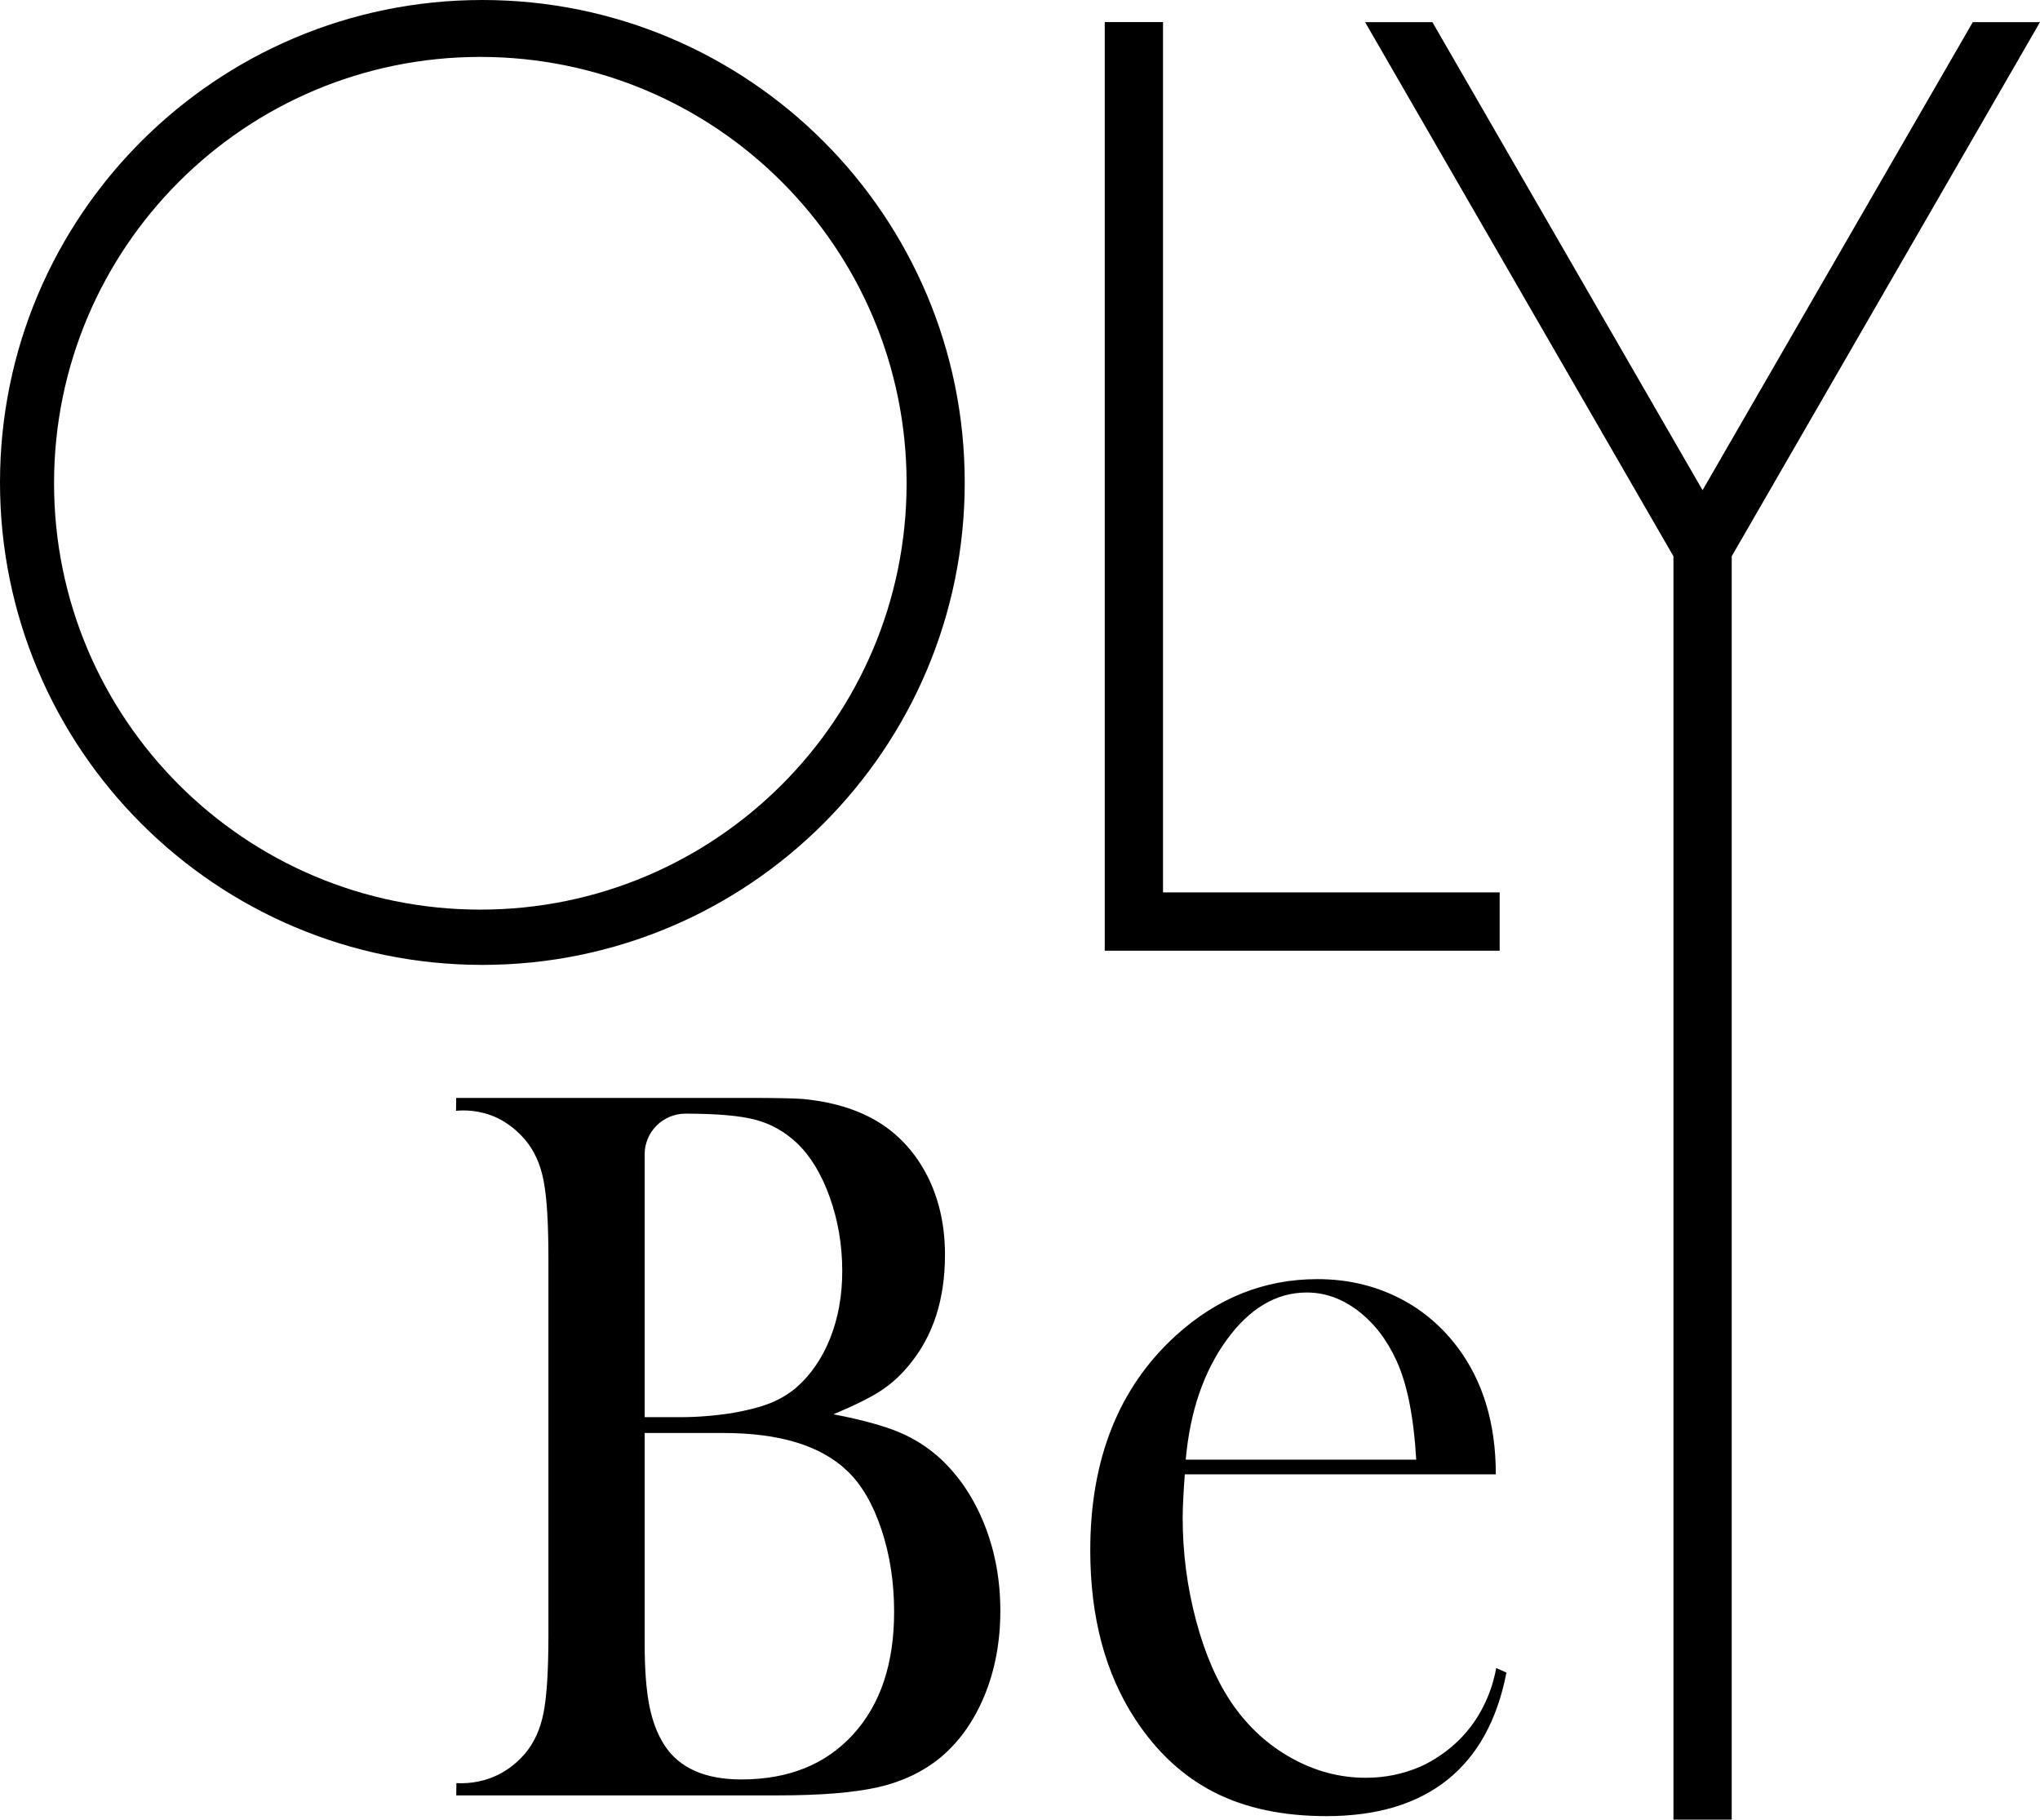
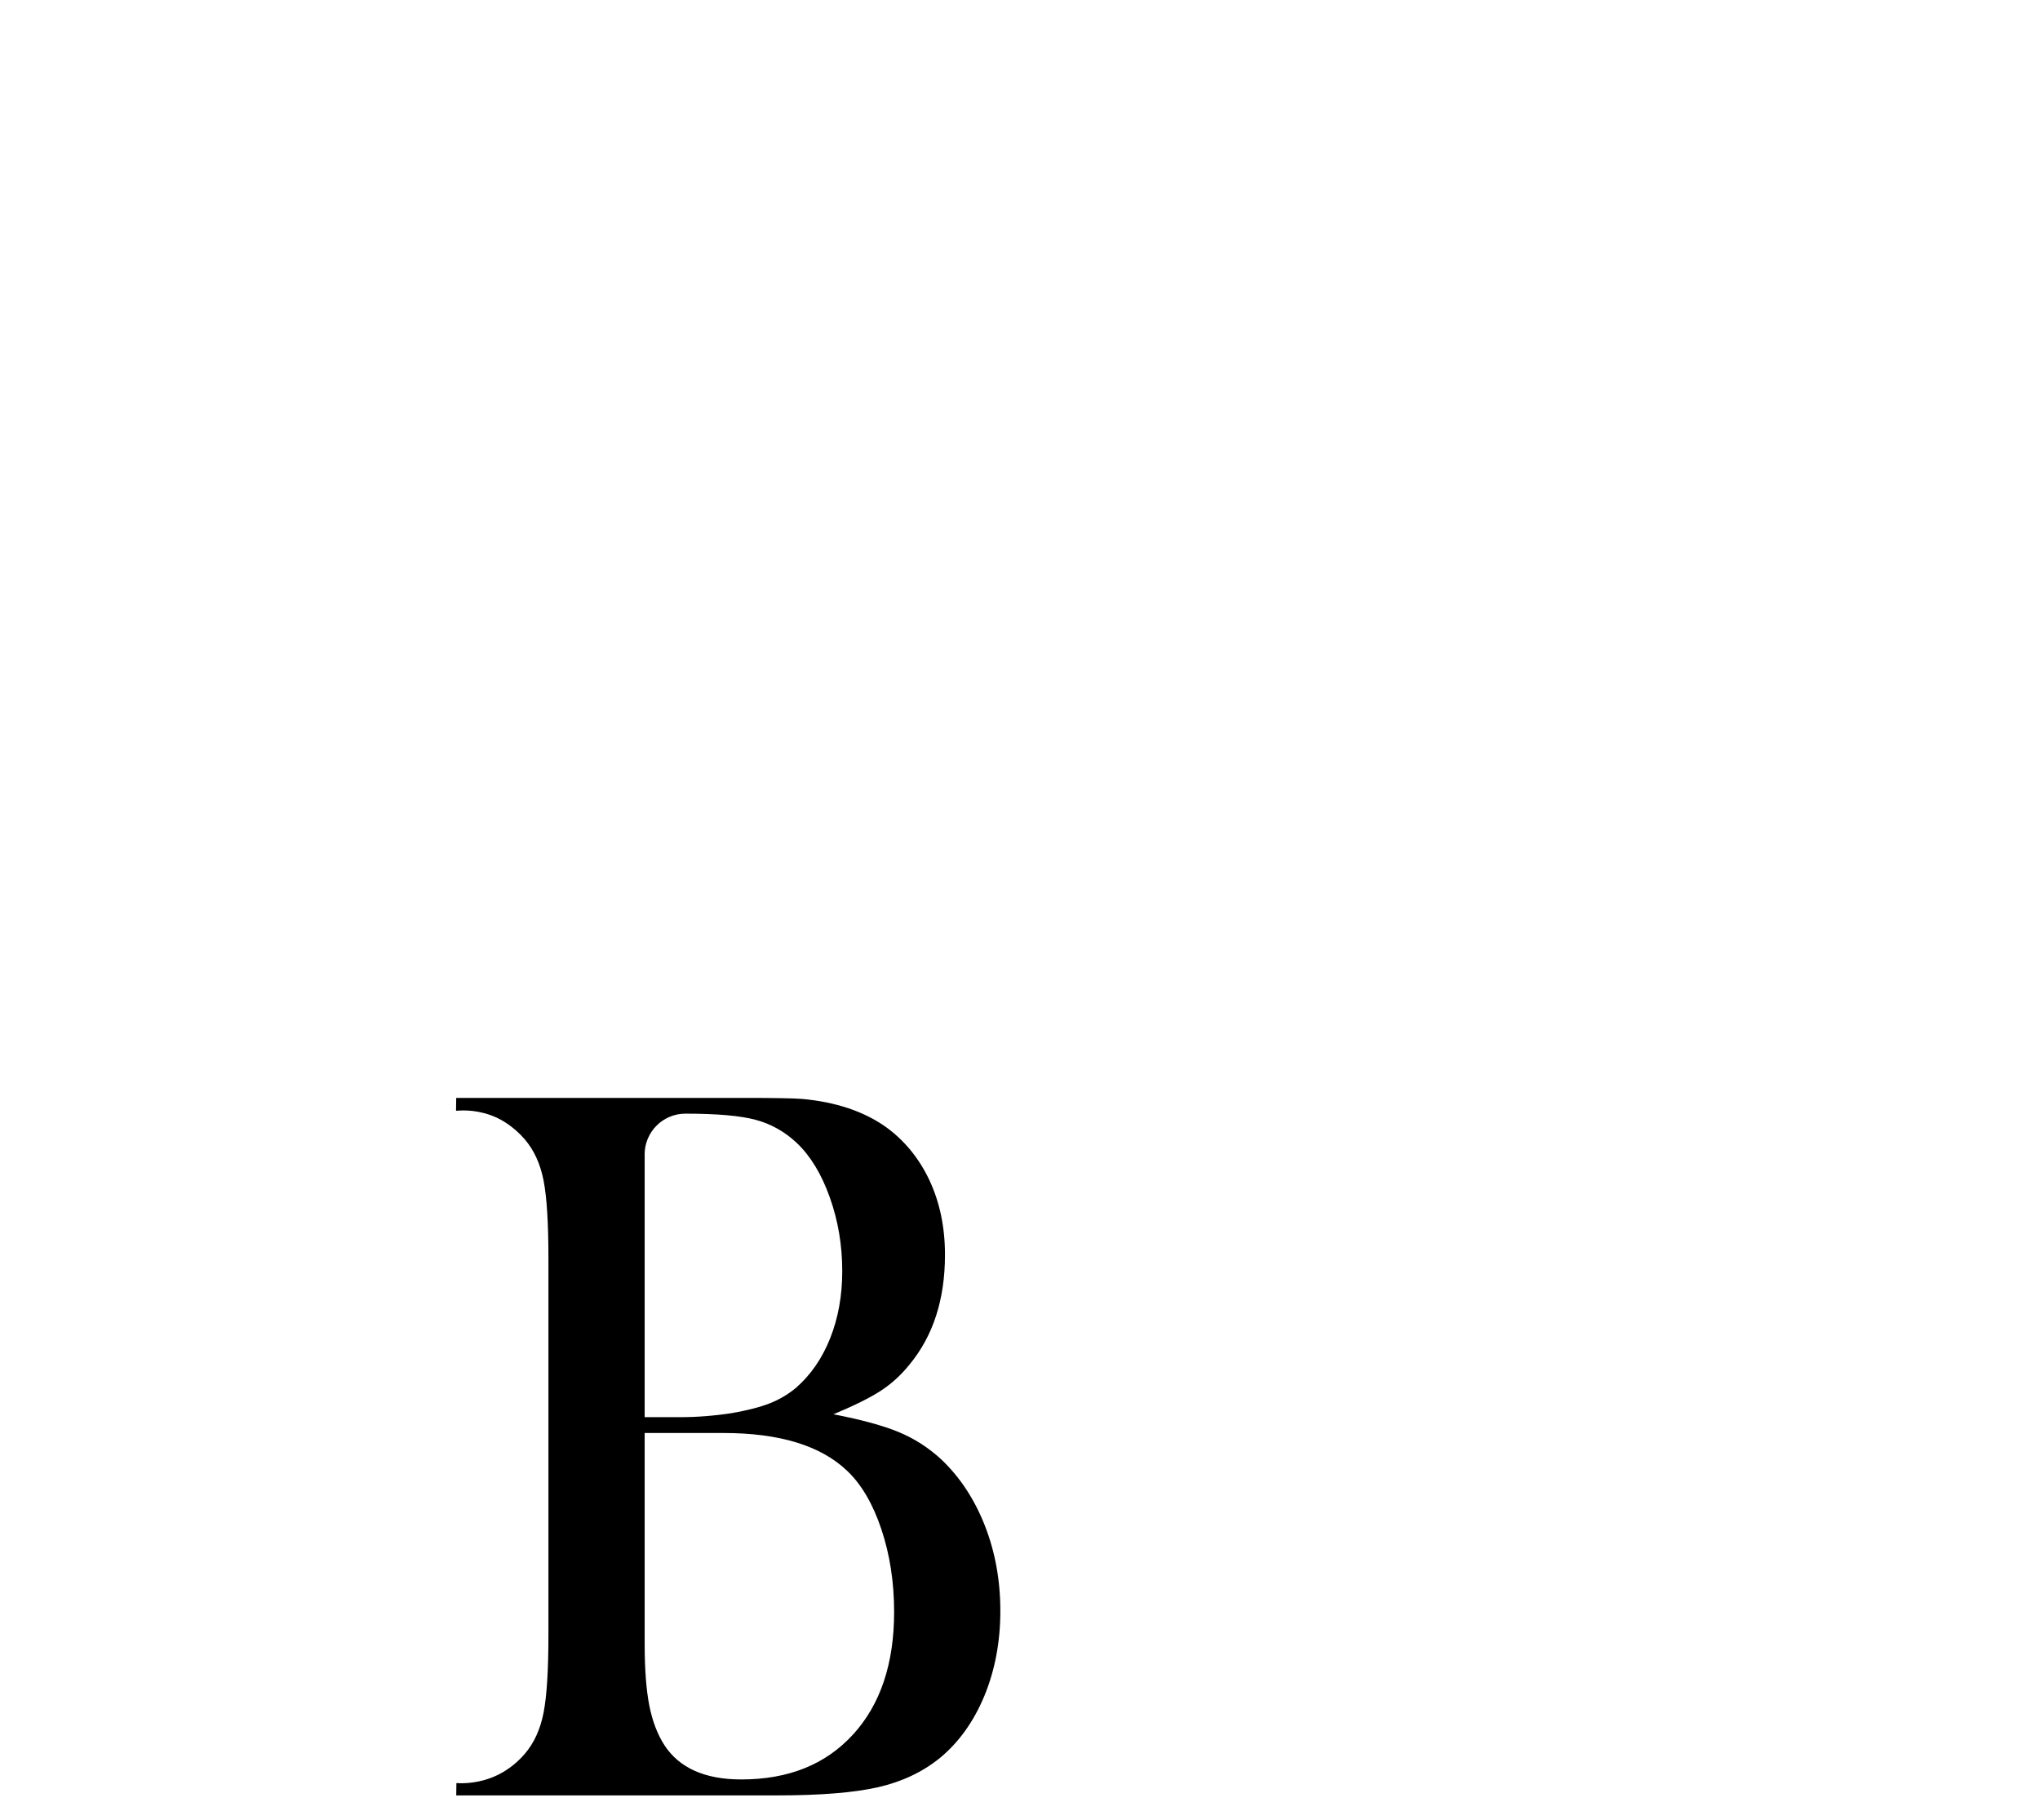
<svg xmlns="http://www.w3.org/2000/svg" id="a" viewBox="0 0 499 445.01">
  <g>
    <path d="M111.6,439.07c.01-1,.03-1.99,.04-2.99,1.87,.11,5.75,.09,10-1.94,1.4-.67,4.18-2.23,6.71-5.19,2.29-2.67,3.83-6.04,4.62-10.12,.79-4.08,1.18-10.41,1.18-18.99v-92.1c0-8.58-.39-14.91-1.18-18.99-.79-4.08-2.33-7.46-4.62-10.12-2.78-3.24-5.8-4.8-6.77-5.25-4.29-2-8.21-1.89-10.03-1.72,.01-1.05,.03-2.1,.04-3.15h70.58c7.16,0,11.85,.08,14.07,.25,8.16,.75,14.93,3,20.3,6.75,4.65,3.33,8.25,7.71,10.8,13.12,2.54,5.42,3.81,11.5,3.81,18.25,0,10.92-2.9,19.87-8.7,26.87-2.08,2.58-4.44,4.73-7.09,6.44-2.65,1.71-6.48,3.6-11.49,5.69,6.88,1.33,12.21,2.79,16.01,4.37,3.79,1.58,7.23,3.79,10.31,6.62,4.58,4.33,8.15,9.73,10.69,16.18,2.54,6.46,3.81,13.43,3.81,20.93s-1.31,14.52-3.92,20.81c-2.62,6.29-6.25,11.35-10.9,15.18-4.23,3.42-9.26,5.79-15.09,7.12-5.84,1.33-14.06,2-24.65,2H111.6Zm46.09-156.72v64.24h8.7c4.08,0,8.31-.33,12.68-1,3.79-.67,6.86-1.46,9.18-2.37,2.33-.91,4.46-2.16,6.39-3.75,3.65-3.17,6.46-7.23,8.43-12.19,1.97-4.96,2.95-10.43,2.95-16.43,0-6.33-1.02-12.35-3.06-18.06-2.04-5.7-4.74-10.14-8.11-13.31-2.94-2.75-6.28-4.62-10.04-5.62-3.76-1-9.47-1.5-17.14-1.5h0c-5.52,0-9.99,4.47-9.99,9.99Zm0,68.11v51.49c0,6.25,.38,11.29,1.13,15.12,.75,3.83,1.99,7.08,3.71,9.75,3.65,5.58,9.92,8.37,18.8,8.37,11.53,0,20.64-3.66,27.34-11,6.7-7.33,10.04-17.33,10.04-29.99,0-7.25-1.04-13.97-3.11-20.18-2.08-6.21-4.87-10.98-8.38-14.31-6.45-6.16-16.54-9.25-30.29-9.25h-19.23Z" />
-     <path d="M289.81,360.57c-.35,4.86-.52,8.38-.52,10.56,0,8.62,1.1,17.05,3.3,25.28,2.2,8.23,5.2,15.07,8.99,20.52,3.88,5.55,8.69,9.92,14.43,13.09,5.74,3.17,11.75,4.76,18.05,4.76,4.66,0,9.08-.89,13.26-2.68,.95-.41,5.92-2.62,10.42-7.43,5.92-6.33,7.68-13.59,8.25-16.73,.83,.37,1.67,.75,2.5,1.12-2.25,11.6-7.08,20.35-14.48,26.25-7.4,5.9-17.25,8.85-29.54,8.85-10.65,0-19.78-1.93-27.4-5.8-7.62-3.87-14.07-9.82-19.34-17.85-7.36-11.2-11.04-24.99-11.04-41.35,0-22.31,6.97-39.8,20.9-52.5,10.13-9.22,21.68-13.83,34.67-13.83,6.92,0,13.33,1.41,19.22,4.24,5.88,2.83,10.86,6.92,14.93,12.27,6.32,8.33,9.48,18.74,9.48,31.23h-76.08Zm56.61-3.59c-.61-10.48-2.22-18.55-4.83-24.21-2.35-5.14-5.48-9.2-9.4-12.19-3.92-2.99-8.09-4.48-12.53-4.48-7.48,0-14.03,3.88-19.64,11.64-5.61,7.76-8.94,17.51-9.98,29.24h56.38Z" />
  </g>
-   <path d="M117.99,0C52.83,0,0,52.82,0,117.99s52.83,117.99,117.99,117.99,117.99-52.83,117.99-117.99S183.15,0,117.99,0Zm-.5,222.46c-57.59,0-104.27-46.68-104.27-104.27S59.9,13.92,117.49,13.92s104.27,46.68,104.27,104.27-46.68,104.27-104.27,104.27Z" />
-   <polygon points="366.83 218.25 366.83 232.51 270.23 232.51 270.23 5.4 284.48 5.4 284.48 218.25 366.83 218.25" />
-   <polygon points="499 5.41 423.59 136.04 423.59 445.01 409.34 445.01 409.34 136.05 333.91 5.41 350.37 5.41 416.46 119.88 482.56 5.41 499 5.41" />
</svg>